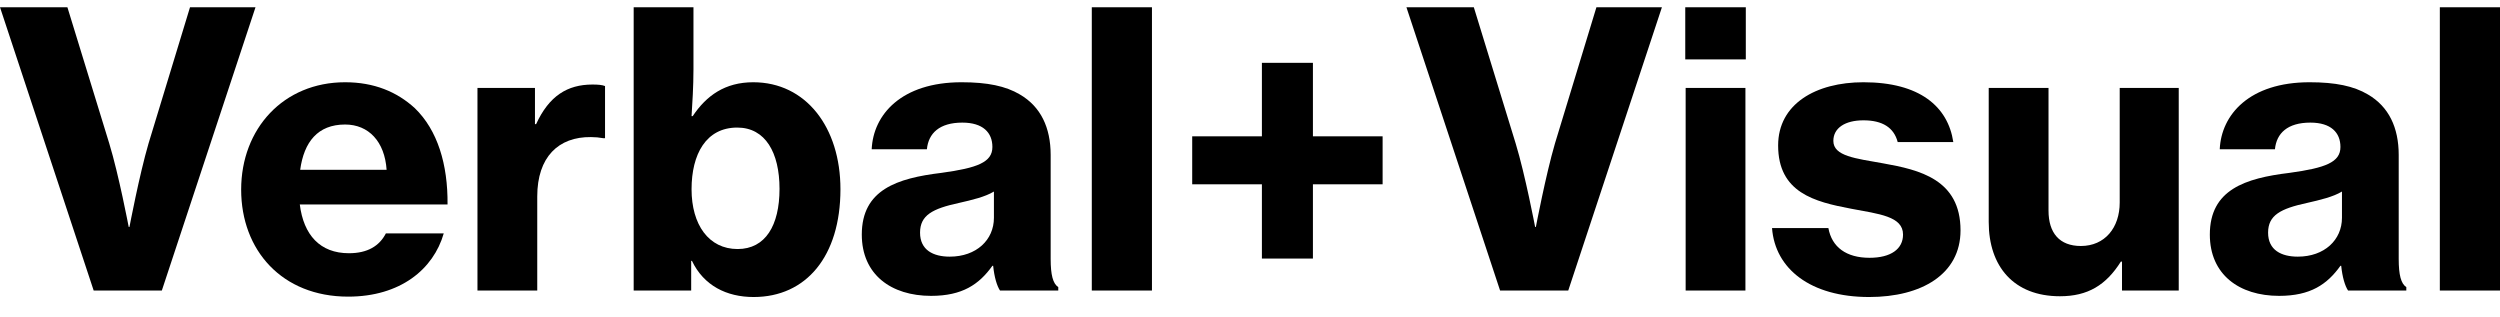
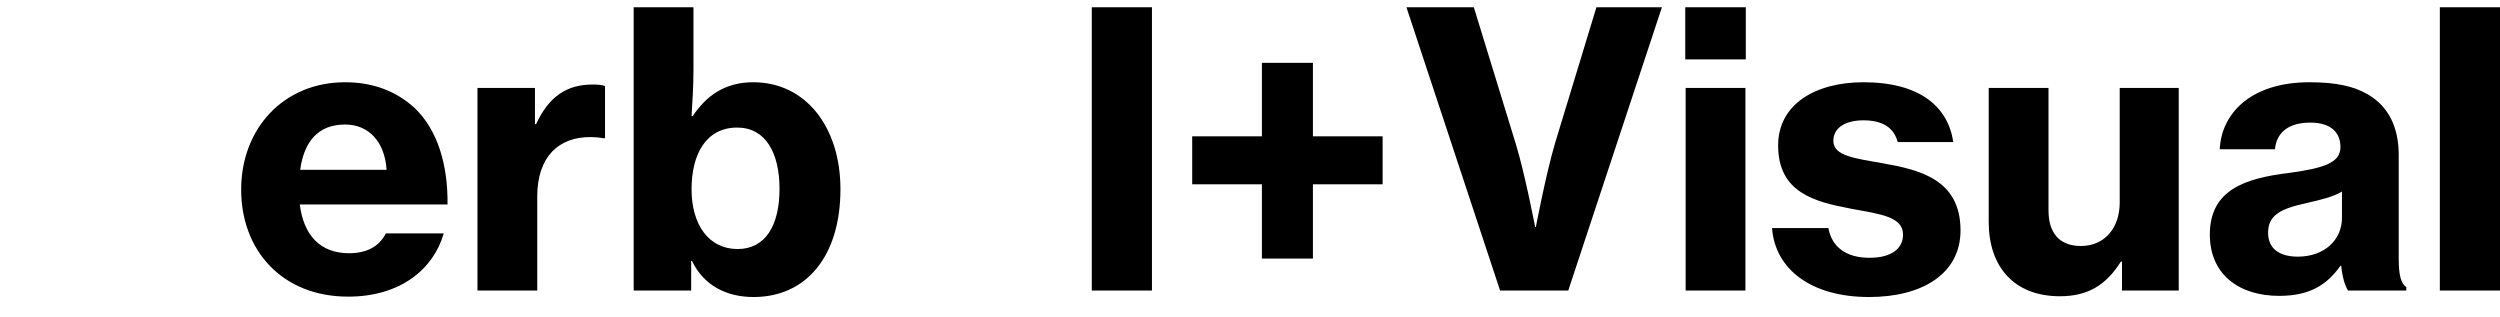
<svg xmlns="http://www.w3.org/2000/svg" width="300" height="38" viewBox="0 0 300 38" fill="none">
  <g clip-path="url(#clip0_2928_1053)">
    <path d="M292.78 34.865V0.868H300V34.865H292.78Z" fill="black" />
    <path d="M281.768 34.865C281.402 34.316 281.082 33.265 280.945 31.895H280.853C279.254 34.134 277.243 35.504 273.496 35.504C268.699 35.504 265.18 32.946 265.18 28.148C265.18 22.756 269.43 21.385 274.731 20.745C279.071 20.151 280.853 19.466 280.853 17.638C280.853 15.901 279.71 14.713 277.243 14.713C274.502 14.713 273.176 15.993 272.993 17.912H266.369C266.552 13.754 269.932 9.87 277.152 9.87C280.259 9.87 282.453 10.327 284.143 11.332C286.657 12.794 287.845 15.307 287.845 18.597V31.072C287.845 32.991 288.119 34.042 288.758 34.453V34.865H281.768ZM275.736 30.798C278.934 30.798 281.036 28.787 281.036 26.137V22.984C279.986 23.624 278.431 23.989 276.832 24.355C273.679 25.04 272.171 25.817 272.171 27.919C272.171 30.021 273.771 30.798 275.736 30.798Z" fill="black" />
    <path d="M261.448 34.865H254.64V31.392H254.504C252.72 34.225 250.528 35.55 247.192 35.55C241.663 35.55 238.646 31.986 238.646 26.64V10.555H245.822V25.269C245.822 27.965 247.145 29.519 249.705 29.519C252.583 29.519 254.365 27.325 254.365 24.309V10.555H261.448V34.865Z" fill="black" />
    <path d="M224.296 35.642C217.259 35.642 213.01 32.26 212.644 27.371H219.407C219.819 29.655 221.555 30.935 224.342 30.935C226.901 30.935 228.364 29.884 228.364 28.148C228.364 25.954 225.485 25.68 222.104 25.04C217.762 24.218 213.376 23.121 213.376 17.455C213.376 12.474 217.899 9.87 223.612 9.87C230.374 9.87 233.756 12.794 234.396 17.044H227.723C227.267 15.307 225.897 14.439 223.612 14.439C221.418 14.439 220.002 15.353 220.002 16.907C220.002 18.735 222.651 19.009 225.987 19.603C230.329 20.379 235.263 21.522 235.263 27.645C235.263 32.9 230.603 35.642 224.296 35.642Z" fill="black" />
    <path d="M202.231 7.128V0.868H209.497V7.128H202.231ZM202.278 34.865V10.555H209.451V34.865H202.278Z" fill="black" />
    <path d="M180.011 34.865L168.77 0.868H176.858L181.884 17.227C183.026 20.974 184.215 27.234 184.215 27.234H184.305C184.305 27.234 185.494 20.974 186.592 17.227L191.571 0.868H199.431L188.19 34.865H180.011Z" fill="black" />
    <path d="M143.065 22.116V16.359H151.428V7.54H157.55V16.359H165.913V22.116H157.55V31.027H151.428V22.116H143.065Z" fill="black" />
    <path d="M131.015 34.865V0.868H138.235V34.865H131.015Z" fill="black" />
-     <path d="M120.002 34.865C119.636 34.316 119.316 33.265 119.179 31.895H119.088C117.488 34.134 115.478 35.504 111.731 35.504C106.933 35.504 103.415 32.946 103.415 28.148C103.415 22.756 107.664 21.385 112.965 20.745C117.306 20.151 119.088 19.466 119.088 17.638C119.088 15.901 117.945 14.713 115.478 14.713C112.736 14.713 111.411 15.993 111.228 17.912H104.603C104.785 13.754 108.167 9.87 115.387 9.87C118.494 9.87 120.687 10.327 122.378 11.332C124.891 12.794 126.079 15.307 126.079 18.597V31.072C126.079 32.991 126.353 34.042 126.993 34.453V34.865H120.002ZM113.97 30.798C117.169 30.798 119.271 28.787 119.271 26.137V22.984C118.22 23.624 116.666 23.989 115.067 24.355C111.914 25.04 110.406 25.817 110.406 27.919C110.406 30.021 112.005 30.798 113.97 30.798Z" fill="black" />
    <path d="M90.435 35.642C87.191 35.642 84.449 34.271 83.033 31.301H82.942V34.865H76.041V0.868H83.216V8.316C83.216 10.373 83.079 12.475 82.987 13.937H83.124C84.769 11.469 87.008 9.87 90.39 9.87C96.695 9.87 100.854 15.262 100.854 22.71C100.854 30.752 96.741 35.642 90.435 35.642ZM88.516 29.884C91.852 29.884 93.543 27.051 93.543 22.665C93.543 18.323 91.852 15.308 88.47 15.308C84.724 15.308 82.987 18.506 82.987 22.71C82.987 26.96 85.043 29.884 88.516 29.884Z" fill="black" />
    <path d="M64.196 10.555V14.896H64.333C65.887 11.515 68.08 10.144 71.096 10.144C71.781 10.144 72.284 10.19 72.604 10.327V16.587H72.421C71.919 16.496 71.416 16.45 70.913 16.45C67.029 16.404 64.47 18.826 64.47 23.578V34.865H57.296V10.555H64.196Z" fill="black" />
    <path d="M41.779 35.596C33.828 35.596 28.939 30.021 28.939 22.756C28.939 15.444 34.011 9.87 41.413 9.87C44.886 9.87 47.628 11.012 49.776 12.977C52.517 15.627 53.751 19.74 53.705 24.538H35.976C36.433 28.193 38.398 30.387 41.87 30.387C44.109 30.387 45.526 29.518 46.303 28.011H53.248C52.015 32.306 48.039 35.596 41.779 35.596ZM41.413 14.942C38.123 14.942 36.478 17.044 36.022 20.379H46.394C46.166 16.998 44.246 14.942 41.413 14.942Z" fill="black" />
-     <path d="M11.241 34.865L0 0.868H8.088L13.114 17.227C14.257 20.974 15.445 27.234 15.445 27.234H15.536C15.536 27.234 16.724 20.974 17.821 17.227L22.802 0.868H30.661L19.42 34.865H11.241Z" fill="black" />
  </g>
  <defs>
    <clipPath id="clip0_2928_1053">
      <rect width="300" height="36.264" fill="white" transform="translate(0 0.868)" />
    </clipPath>
  </defs>
</svg>